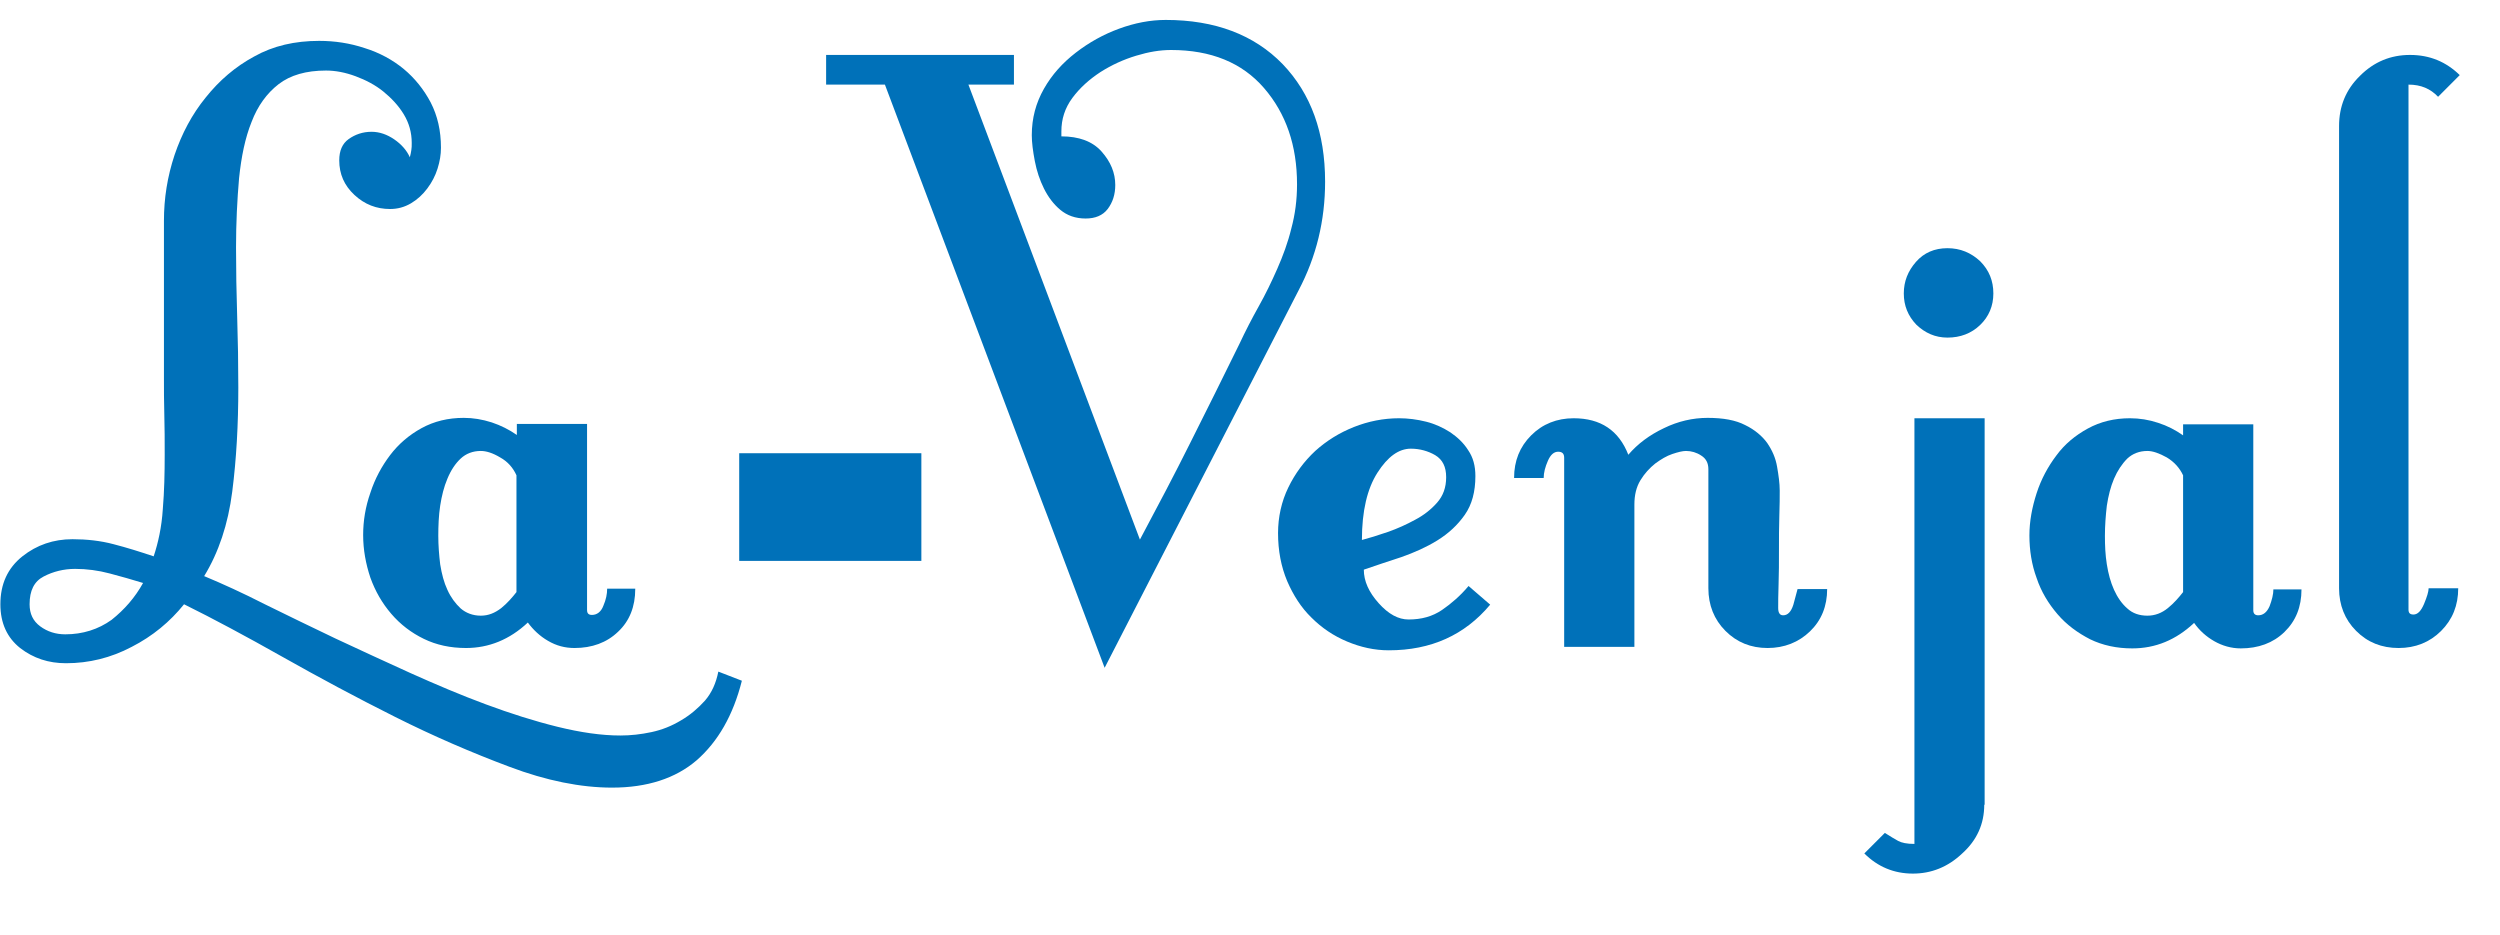
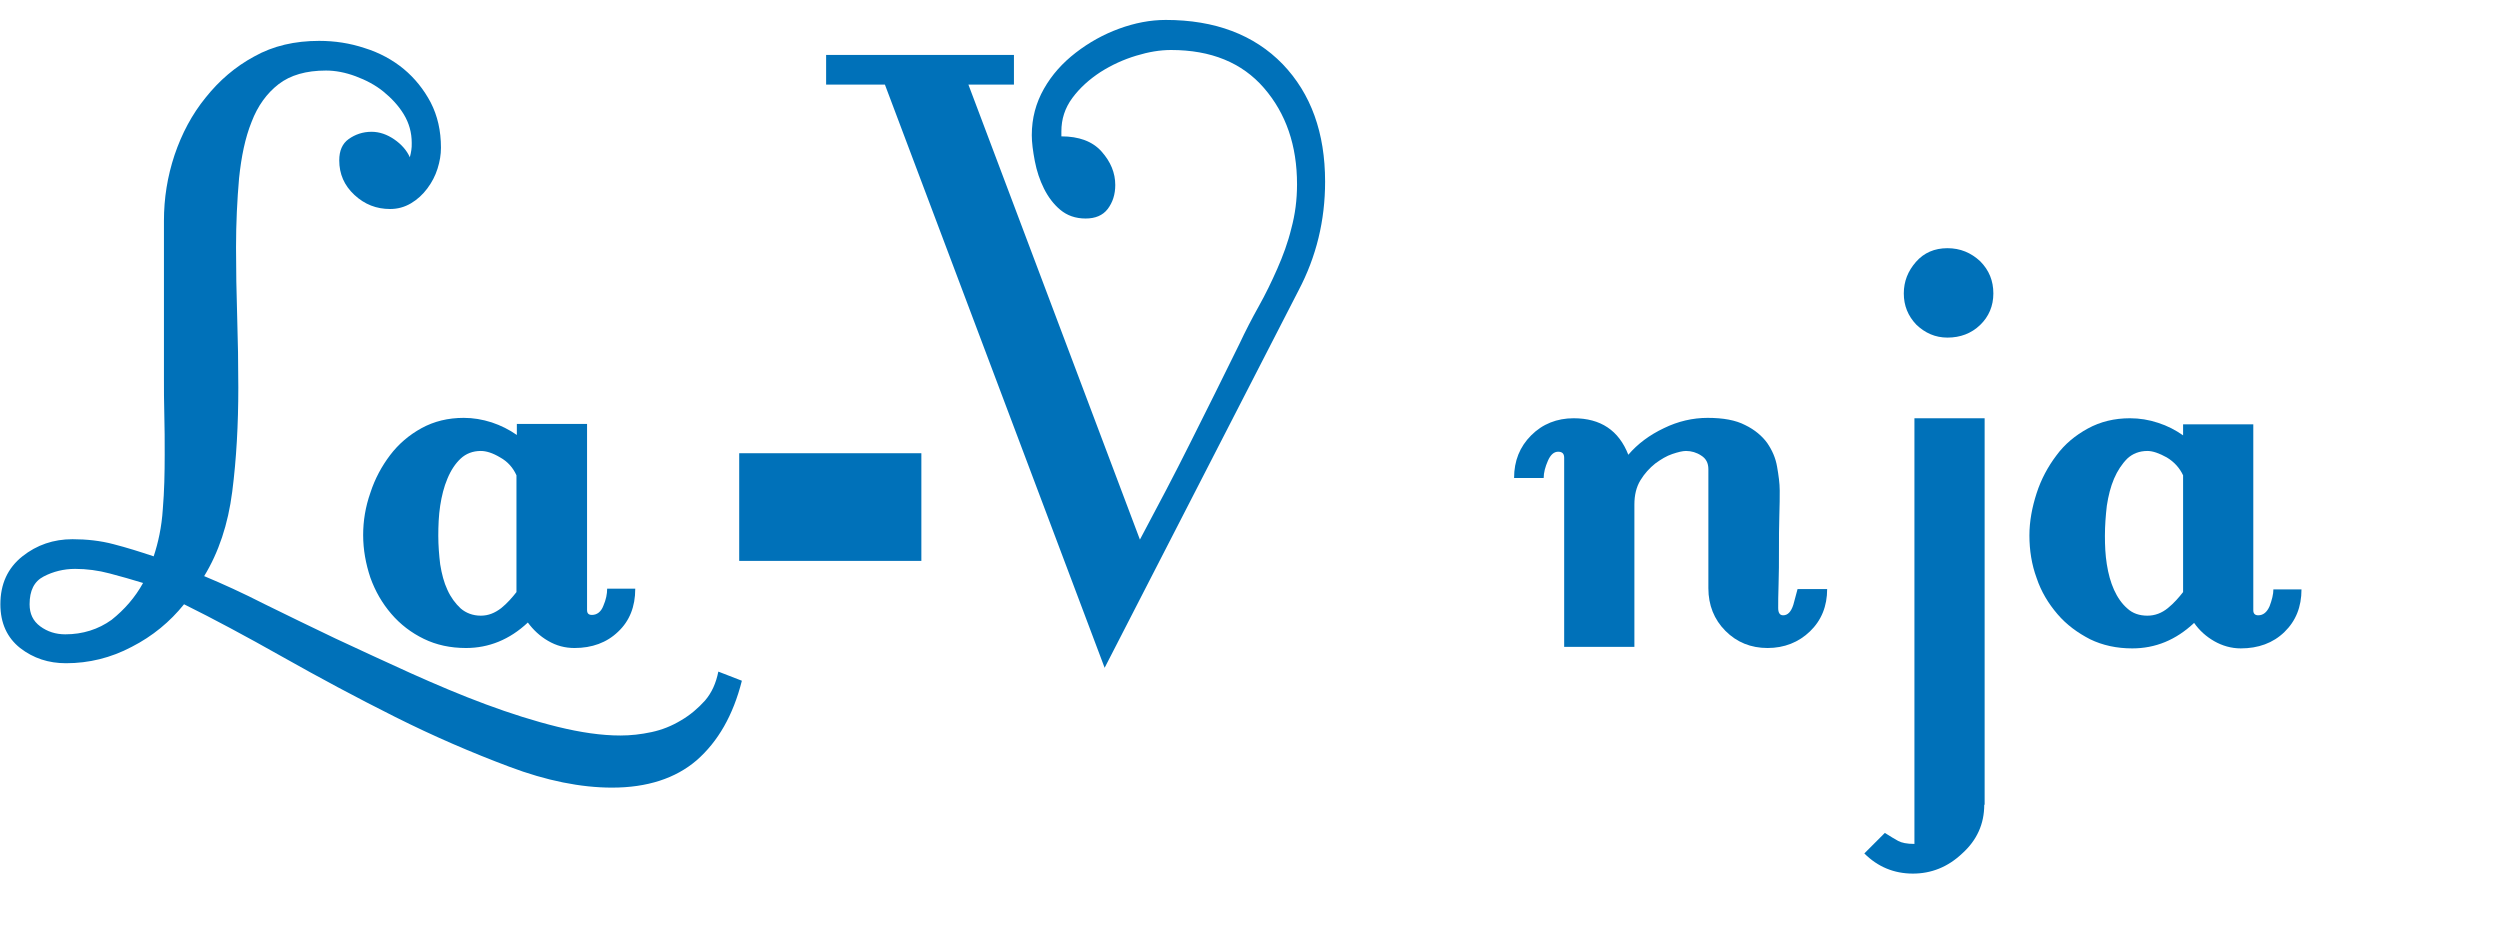
<svg xmlns="http://www.w3.org/2000/svg" width="123" height="46" viewBox="0 0 123 46" fill="none">
-   <path fill-rule="evenodd" clip-rule="evenodd" d="M72.253 28.831C71.861 29.299 71.412 29.692 70.946 30.011C70.479 30.329 69.938 30.479 69.303 30.479C68.799 30.479 68.313 30.217 67.828 29.674C67.343 29.131 67.1 28.588 67.1 28.027C67.697 27.821 68.313 27.615 68.948 27.409C69.583 27.184 70.18 26.922 70.722 26.585C71.263 26.249 71.711 25.837 72.066 25.331C72.421 24.826 72.589 24.19 72.589 23.422C72.589 22.917 72.477 22.505 72.234 22.15C72.01 21.794 71.711 21.513 71.356 21.27C71.002 21.045 70.61 20.858 70.162 20.746C69.714 20.634 69.266 20.578 68.836 20.578C68.071 20.578 67.324 20.727 66.614 21.008C65.905 21.289 65.27 21.682 64.71 22.187C64.169 22.692 63.721 23.291 63.385 23.984C63.048 24.676 62.88 25.444 62.88 26.23C62.88 27.091 63.03 27.877 63.328 28.588C63.627 29.281 64.019 29.898 64.523 30.385C65.027 30.89 65.606 31.283 66.278 31.564C66.95 31.845 67.623 31.995 68.332 31.995C70.404 31.995 72.066 31.246 73.317 29.749L72.253 28.831ZM67.772 23.254C68.276 22.468 68.817 22.075 69.415 22.075C69.844 22.075 70.255 22.187 70.61 22.393C70.983 22.618 71.151 22.973 71.151 23.479C71.151 23.984 71.002 24.396 70.703 24.733C70.404 25.07 70.05 25.35 69.62 25.575C69.21 25.799 68.761 26.005 68.276 26.174C67.791 26.342 67.361 26.473 67.006 26.567C67.006 25.144 67.268 24.04 67.772 23.254Z" fill="#0071B9" />
  <path fill-rule="evenodd" clip-rule="evenodd" d="M89.896 28.981C89.896 29.823 89.616 30.516 89.056 31.059C88.496 31.602 87.786 31.882 86.965 31.882C86.143 31.882 85.452 31.602 84.892 31.04C84.332 30.479 84.052 29.767 84.052 28.944V23.085C84.052 22.786 83.94 22.561 83.697 22.412C83.473 22.262 83.212 22.187 82.951 22.187C82.783 22.187 82.558 22.243 82.278 22.337C81.998 22.43 81.718 22.599 81.438 22.805C81.158 23.029 80.916 23.291 80.71 23.628C80.505 23.965 80.412 24.358 80.412 24.826V31.826H76.957V22.524C76.957 22.318 76.864 22.225 76.659 22.225C76.453 22.225 76.285 22.374 76.155 22.674C76.024 22.973 75.949 23.254 75.949 23.516H74.493C74.493 22.674 74.773 21.981 75.333 21.42C75.893 20.858 76.603 20.578 77.424 20.578C78.75 20.578 79.646 21.176 80.113 22.374C80.579 21.831 81.158 21.401 81.868 21.064C82.558 20.727 83.287 20.559 84.015 20.559C84.78 20.559 85.396 20.671 85.863 20.914C86.33 21.139 86.703 21.457 86.946 21.794C87.189 22.15 87.357 22.524 87.431 22.954C87.506 23.385 87.562 23.778 87.562 24.134C87.562 24.433 87.562 24.864 87.543 25.388C87.525 25.93 87.525 26.492 87.525 27.072C87.525 27.652 87.525 28.214 87.506 28.738C87.487 29.262 87.487 29.655 87.487 29.917C87.487 30.142 87.562 30.273 87.73 30.273C87.954 30.273 88.122 30.104 88.234 29.749C88.328 29.393 88.402 29.131 88.44 28.981H89.896Z" fill="#0071B9" />
  <path fill-rule="evenodd" clip-rule="evenodd" d="M97.625 39.594C97.625 40.529 97.27 41.334 96.542 41.989C95.833 42.663 95.011 42.981 94.115 42.981C93.182 42.981 92.379 42.644 91.725 41.989L92.734 40.979C92.995 41.147 93.219 41.278 93.387 41.372C93.555 41.465 93.817 41.521 94.19 41.521V20.578H97.644V39.594H97.625Z" fill="#0071B9" />
  <path fill-rule="evenodd" clip-rule="evenodd" d="M98.073 14.438C98.073 15.056 97.849 15.58 97.42 15.992C96.99 16.404 96.449 16.61 95.814 16.61C95.217 16.61 94.713 16.385 94.283 15.973C93.873 15.543 93.667 15.037 93.667 14.438C93.667 13.839 93.873 13.334 94.265 12.885C94.657 12.436 95.179 12.211 95.814 12.211C96.449 12.211 96.972 12.436 97.42 12.848C97.868 13.297 98.073 13.821 98.073 14.438Z" fill="#0071B9" />
  <path fill-rule="evenodd" clip-rule="evenodd" d="M111.852 28.981C111.852 29.243 111.777 29.524 111.665 29.823C111.534 30.123 111.348 30.273 111.105 30.273C110.956 30.273 110.862 30.198 110.862 30.029V20.877H107.408V21.42C107.035 21.158 106.643 20.952 106.176 20.802C105.728 20.652 105.261 20.578 104.794 20.578C104.029 20.578 103.338 20.746 102.722 21.083C102.106 21.42 101.583 21.85 101.172 22.412C100.762 22.954 100.426 23.572 100.202 24.265C99.978 24.957 99.847 25.65 99.847 26.342C99.847 27.072 99.959 27.783 100.202 28.439C100.426 29.112 100.78 29.692 101.229 30.217C101.677 30.741 102.218 31.134 102.834 31.452C103.45 31.751 104.141 31.901 104.906 31.901C106.045 31.901 107.054 31.489 107.95 30.647C108.211 31.021 108.547 31.321 108.939 31.545C109.331 31.77 109.779 31.901 110.246 31.901C111.105 31.901 111.833 31.639 112.393 31.096C112.953 30.553 113.233 29.861 113.233 29H111.852V28.981ZM107.408 29.131C107.203 29.393 106.96 29.674 106.661 29.917C106.363 30.16 106.027 30.291 105.653 30.291C105.261 30.291 104.925 30.179 104.664 29.936C104.402 29.711 104.178 29.393 104.01 29.019C103.842 28.644 103.73 28.233 103.656 27.765C103.581 27.297 103.562 26.829 103.562 26.361C103.562 25.856 103.6 25.369 103.656 24.882C103.73 24.396 103.842 23.947 104.01 23.553C104.178 23.16 104.402 22.823 104.664 22.561C104.925 22.318 105.261 22.187 105.653 22.187C105.915 22.187 106.232 22.299 106.605 22.505C106.979 22.73 107.24 23.029 107.408 23.385V29.131Z" fill="#0071B9" />
-   <path fill-rule="evenodd" clip-rule="evenodd" d="M119.954 4.762C119.581 4.369 119.114 4.163 118.498 4.163V29.992C118.498 30.16 118.573 30.235 118.741 30.235C118.946 30.235 119.114 30.067 119.264 29.711C119.413 29.356 119.488 29.094 119.488 28.944H120.944C120.944 29.786 120.664 30.479 120.104 31.04C119.544 31.602 118.834 31.882 118.013 31.882C117.173 31.882 116.482 31.602 115.922 31.04C115.362 30.479 115.082 29.767 115.082 28.944V6.203C115.082 5.23 115.418 4.406 116.108 3.733C116.799 3.04 117.621 2.703 118.573 2.703C119.544 2.703 120.347 3.04 121.019 3.695L119.954 4.762Z" fill="#0071B9" />
  <path fill-rule="evenodd" clip-rule="evenodd" d="M43.538 4.163H40.645V2.703H49.886V4.163H47.646L56.084 26.548C56.943 24.939 57.783 23.348 58.586 21.738C59.389 20.128 60.192 18.537 60.976 16.928C61.275 16.291 61.592 15.674 61.928 15.075C62.264 14.476 62.563 13.858 62.843 13.222C63.123 12.585 63.366 11.931 63.534 11.238C63.721 10.545 63.814 9.834 63.814 9.067C63.814 7.158 63.273 5.586 62.19 4.332C61.107 3.078 59.576 2.46 57.615 2.46C57.074 2.46 56.514 2.553 55.898 2.741C55.282 2.928 54.703 3.19 54.143 3.545C53.601 3.901 53.135 4.313 52.761 4.818C52.388 5.324 52.22 5.866 52.22 6.465V6.709C53.079 6.709 53.751 6.952 54.199 7.457C54.647 7.963 54.871 8.505 54.871 9.104C54.871 9.572 54.74 9.965 54.498 10.283C54.255 10.602 53.882 10.751 53.415 10.751C52.911 10.751 52.5 10.602 52.164 10.321C51.828 10.04 51.566 9.684 51.361 9.273C51.156 8.861 51.006 8.412 50.913 7.925C50.82 7.438 50.764 7.008 50.764 6.652C50.764 5.81 50.969 5.061 51.361 4.369C51.753 3.676 52.276 3.096 52.929 2.591C53.583 2.086 54.292 1.692 55.058 1.412C55.823 1.131 56.589 0.981 57.354 0.981C59.781 0.981 61.704 1.711 63.104 3.152C64.505 4.612 65.195 6.54 65.195 8.936C65.195 10.845 64.766 12.623 63.889 14.289L54.348 32.856L43.538 4.163Z" fill="#0071B9" />
  <path fill-rule="evenodd" clip-rule="evenodd" d="M36.5 33.492C36.071 35.195 35.324 36.487 34.278 37.404C33.233 38.302 31.832 38.751 30.115 38.751C28.584 38.751 26.885 38.414 25.055 37.722C23.207 37.029 21.34 36.225 19.436 35.27C17.531 34.316 15.683 33.324 13.891 32.313C12.098 31.302 10.493 30.441 9.055 29.73C8.364 30.591 7.505 31.302 6.479 31.826C5.452 32.369 4.369 32.631 3.249 32.631C2.39 32.631 1.643 32.388 0.99 31.882C0.355 31.377 0.019 30.666 0.019 29.73C0.019 28.738 0.374 27.952 1.102 27.372C1.811 26.81 2.633 26.529 3.566 26.529C4.257 26.529 4.948 26.604 5.582 26.773C6.236 26.941 6.889 27.147 7.561 27.372C7.785 26.698 7.954 25.93 8.01 25.051C8.084 24.171 8.103 23.273 8.103 22.374C8.103 21.701 8.103 21.045 8.084 20.39C8.066 19.735 8.066 19.155 8.066 18.612V10.864C8.066 9.759 8.234 8.693 8.588 7.626C8.943 6.578 9.447 5.623 10.119 4.799C10.791 3.957 11.575 3.283 12.509 2.778C13.443 2.254 14.507 2.011 15.702 2.011C16.467 2.011 17.214 2.123 17.942 2.366C18.67 2.591 19.323 2.947 19.865 3.396C20.406 3.845 20.855 4.406 21.191 5.043C21.527 5.698 21.695 6.428 21.695 7.27C21.695 7.607 21.639 7.944 21.527 8.299C21.415 8.655 21.247 8.973 21.023 9.273C20.799 9.572 20.537 9.815 20.22 10.003C19.902 10.19 19.566 10.283 19.193 10.283C18.521 10.283 17.942 10.059 17.438 9.591C16.934 9.123 16.691 8.561 16.691 7.888C16.691 7.42 16.84 7.064 17.158 6.84C17.475 6.615 17.849 6.484 18.278 6.484C18.67 6.484 19.044 6.615 19.398 6.858C19.753 7.102 20.014 7.401 20.164 7.738C20.201 7.607 20.22 7.495 20.238 7.382C20.257 7.289 20.257 7.158 20.257 7.027C20.257 6.521 20.126 6.053 19.865 5.623C19.604 5.192 19.249 4.818 18.857 4.5C18.465 4.182 17.998 3.938 17.494 3.751C16.99 3.564 16.504 3.471 16.038 3.471C15.067 3.471 14.283 3.695 13.704 4.144C13.125 4.594 12.677 5.211 12.378 5.997C12.061 6.783 11.874 7.701 11.762 8.767C11.669 9.834 11.613 10.976 11.613 12.174C11.613 13.278 11.632 14.401 11.669 15.58C11.706 16.741 11.725 17.92 11.725 19.08C11.725 20.877 11.632 22.58 11.426 24.19C11.221 25.799 10.754 27.184 10.045 28.345C10.941 28.719 11.93 29.168 13.032 29.73C14.133 30.273 15.291 30.834 16.504 31.414C17.718 31.976 18.95 32.556 20.201 33.118C21.452 33.679 22.684 34.203 23.898 34.652C25.111 35.102 26.287 35.476 27.426 35.757C28.565 36.037 29.592 36.187 30.526 36.187C31.03 36.187 31.534 36.131 32.056 36.019C32.579 35.906 33.046 35.719 33.513 35.438C33.961 35.176 34.353 34.84 34.689 34.465C35.025 34.072 35.23 33.604 35.342 33.043L36.5 33.492ZM7.039 28.682C6.497 28.513 5.956 28.364 5.396 28.214C4.836 28.064 4.257 27.989 3.697 27.989C3.137 27.989 2.614 28.12 2.147 28.364C1.68 28.607 1.456 29.056 1.456 29.73C1.456 30.198 1.624 30.553 1.979 30.816C2.334 31.078 2.745 31.209 3.211 31.209C4.07 31.209 4.836 30.965 5.489 30.497C6.124 29.992 6.647 29.393 7.039 28.682ZM31.254 28.981C31.254 29.842 30.974 30.553 30.413 31.078C29.853 31.62 29.125 31.882 28.266 31.882C27.8 31.882 27.37 31.77 26.959 31.527C26.567 31.302 26.231 30.984 25.97 30.628C25.074 31.471 24.047 31.882 22.927 31.882C22.161 31.882 21.471 31.733 20.855 31.433C20.238 31.134 19.697 30.722 19.249 30.198C18.801 29.674 18.465 29.094 18.222 28.42C17.998 27.746 17.867 27.053 17.867 26.323C17.867 25.631 17.979 24.939 18.222 24.246C18.446 23.553 18.782 22.936 19.193 22.393C19.604 21.85 20.126 21.401 20.742 21.064C21.359 20.727 22.049 20.559 22.815 20.559C23.282 20.559 23.73 20.634 24.196 20.783C24.645 20.933 25.055 21.139 25.429 21.401V20.858H28.883V30.011C28.883 30.179 28.957 30.254 29.125 30.254C29.368 30.254 29.573 30.104 29.685 29.805C29.816 29.505 29.872 29.225 29.872 28.963H31.254V28.981ZM25.41 23.385C25.242 23.011 24.98 22.711 24.607 22.505C24.234 22.281 23.916 22.187 23.655 22.187C23.263 22.187 22.927 22.318 22.666 22.561C22.404 22.805 22.18 23.142 22.012 23.553C21.844 23.947 21.732 24.396 21.657 24.882C21.583 25.369 21.564 25.874 21.564 26.361C21.564 26.829 21.601 27.297 21.657 27.765C21.732 28.233 21.844 28.663 22.012 29.019C22.18 29.393 22.404 29.692 22.666 29.936C22.927 30.16 23.263 30.291 23.655 30.291C24.028 30.291 24.346 30.16 24.663 29.917C24.962 29.674 25.205 29.393 25.41 29.131V23.385Z" fill="#0071B9" />
  <path d="M45.331 22.299H36.369V27.596H45.331V22.299Z" fill="#0071B9" />
</svg>